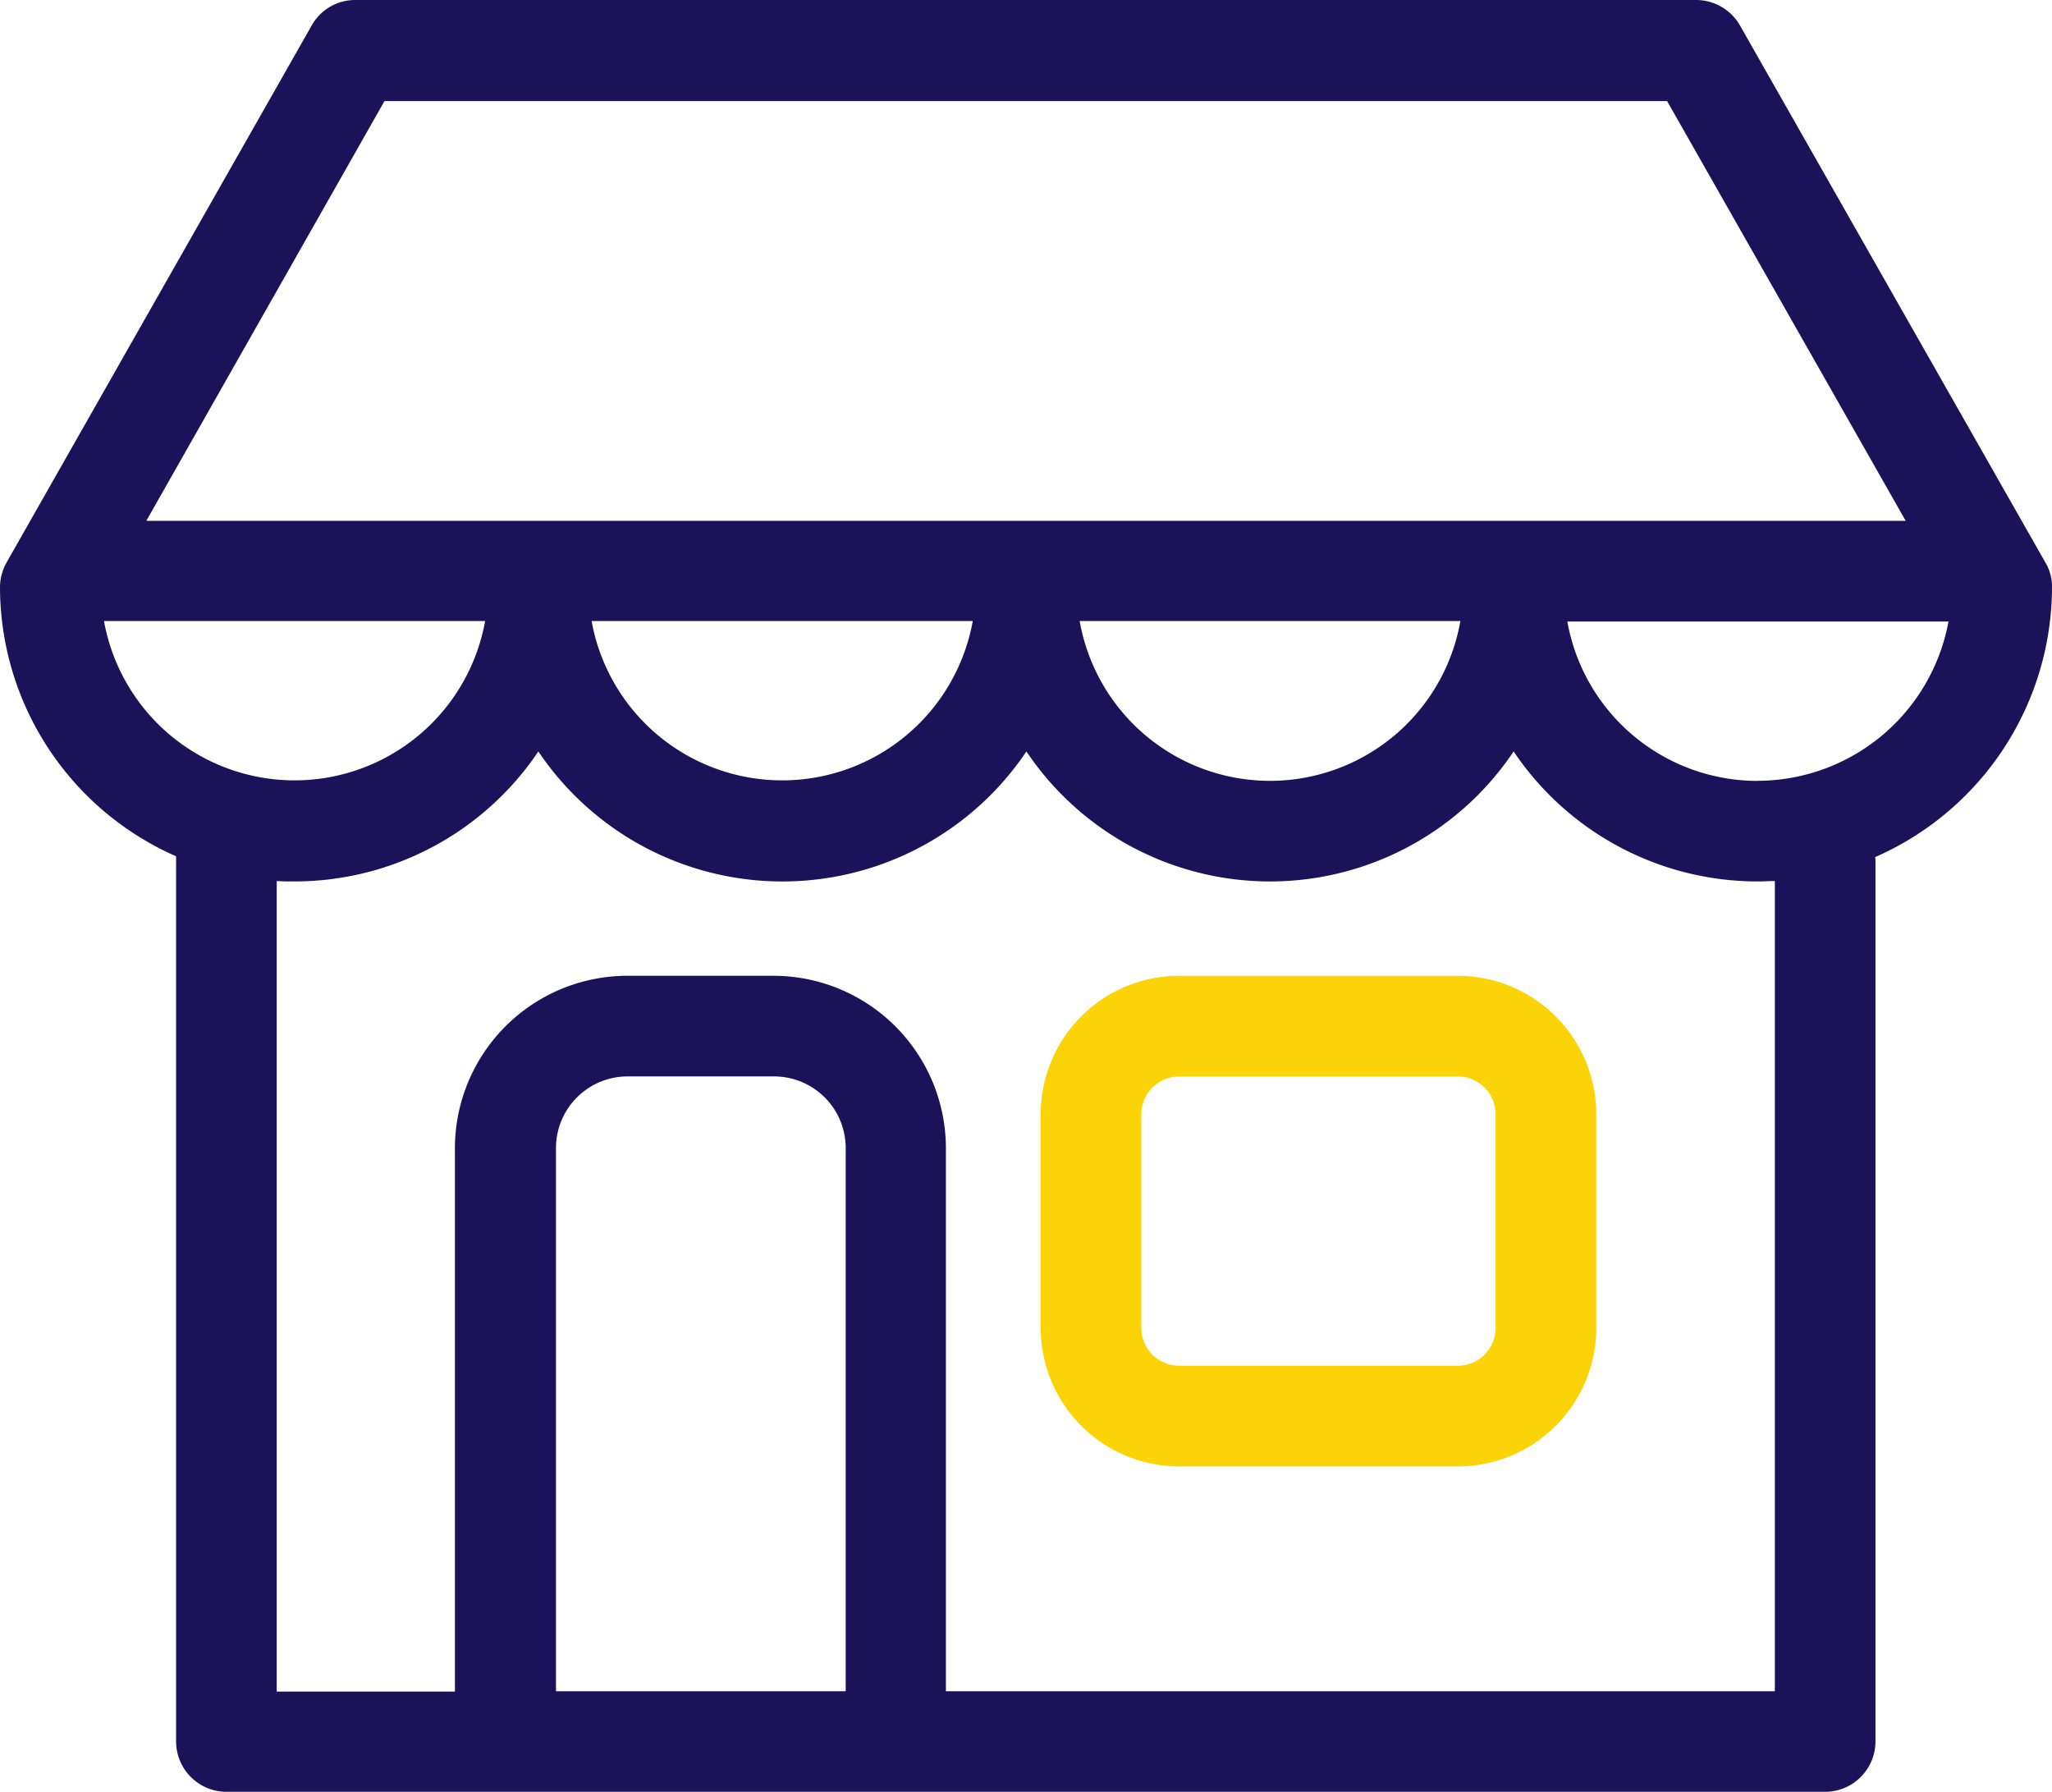
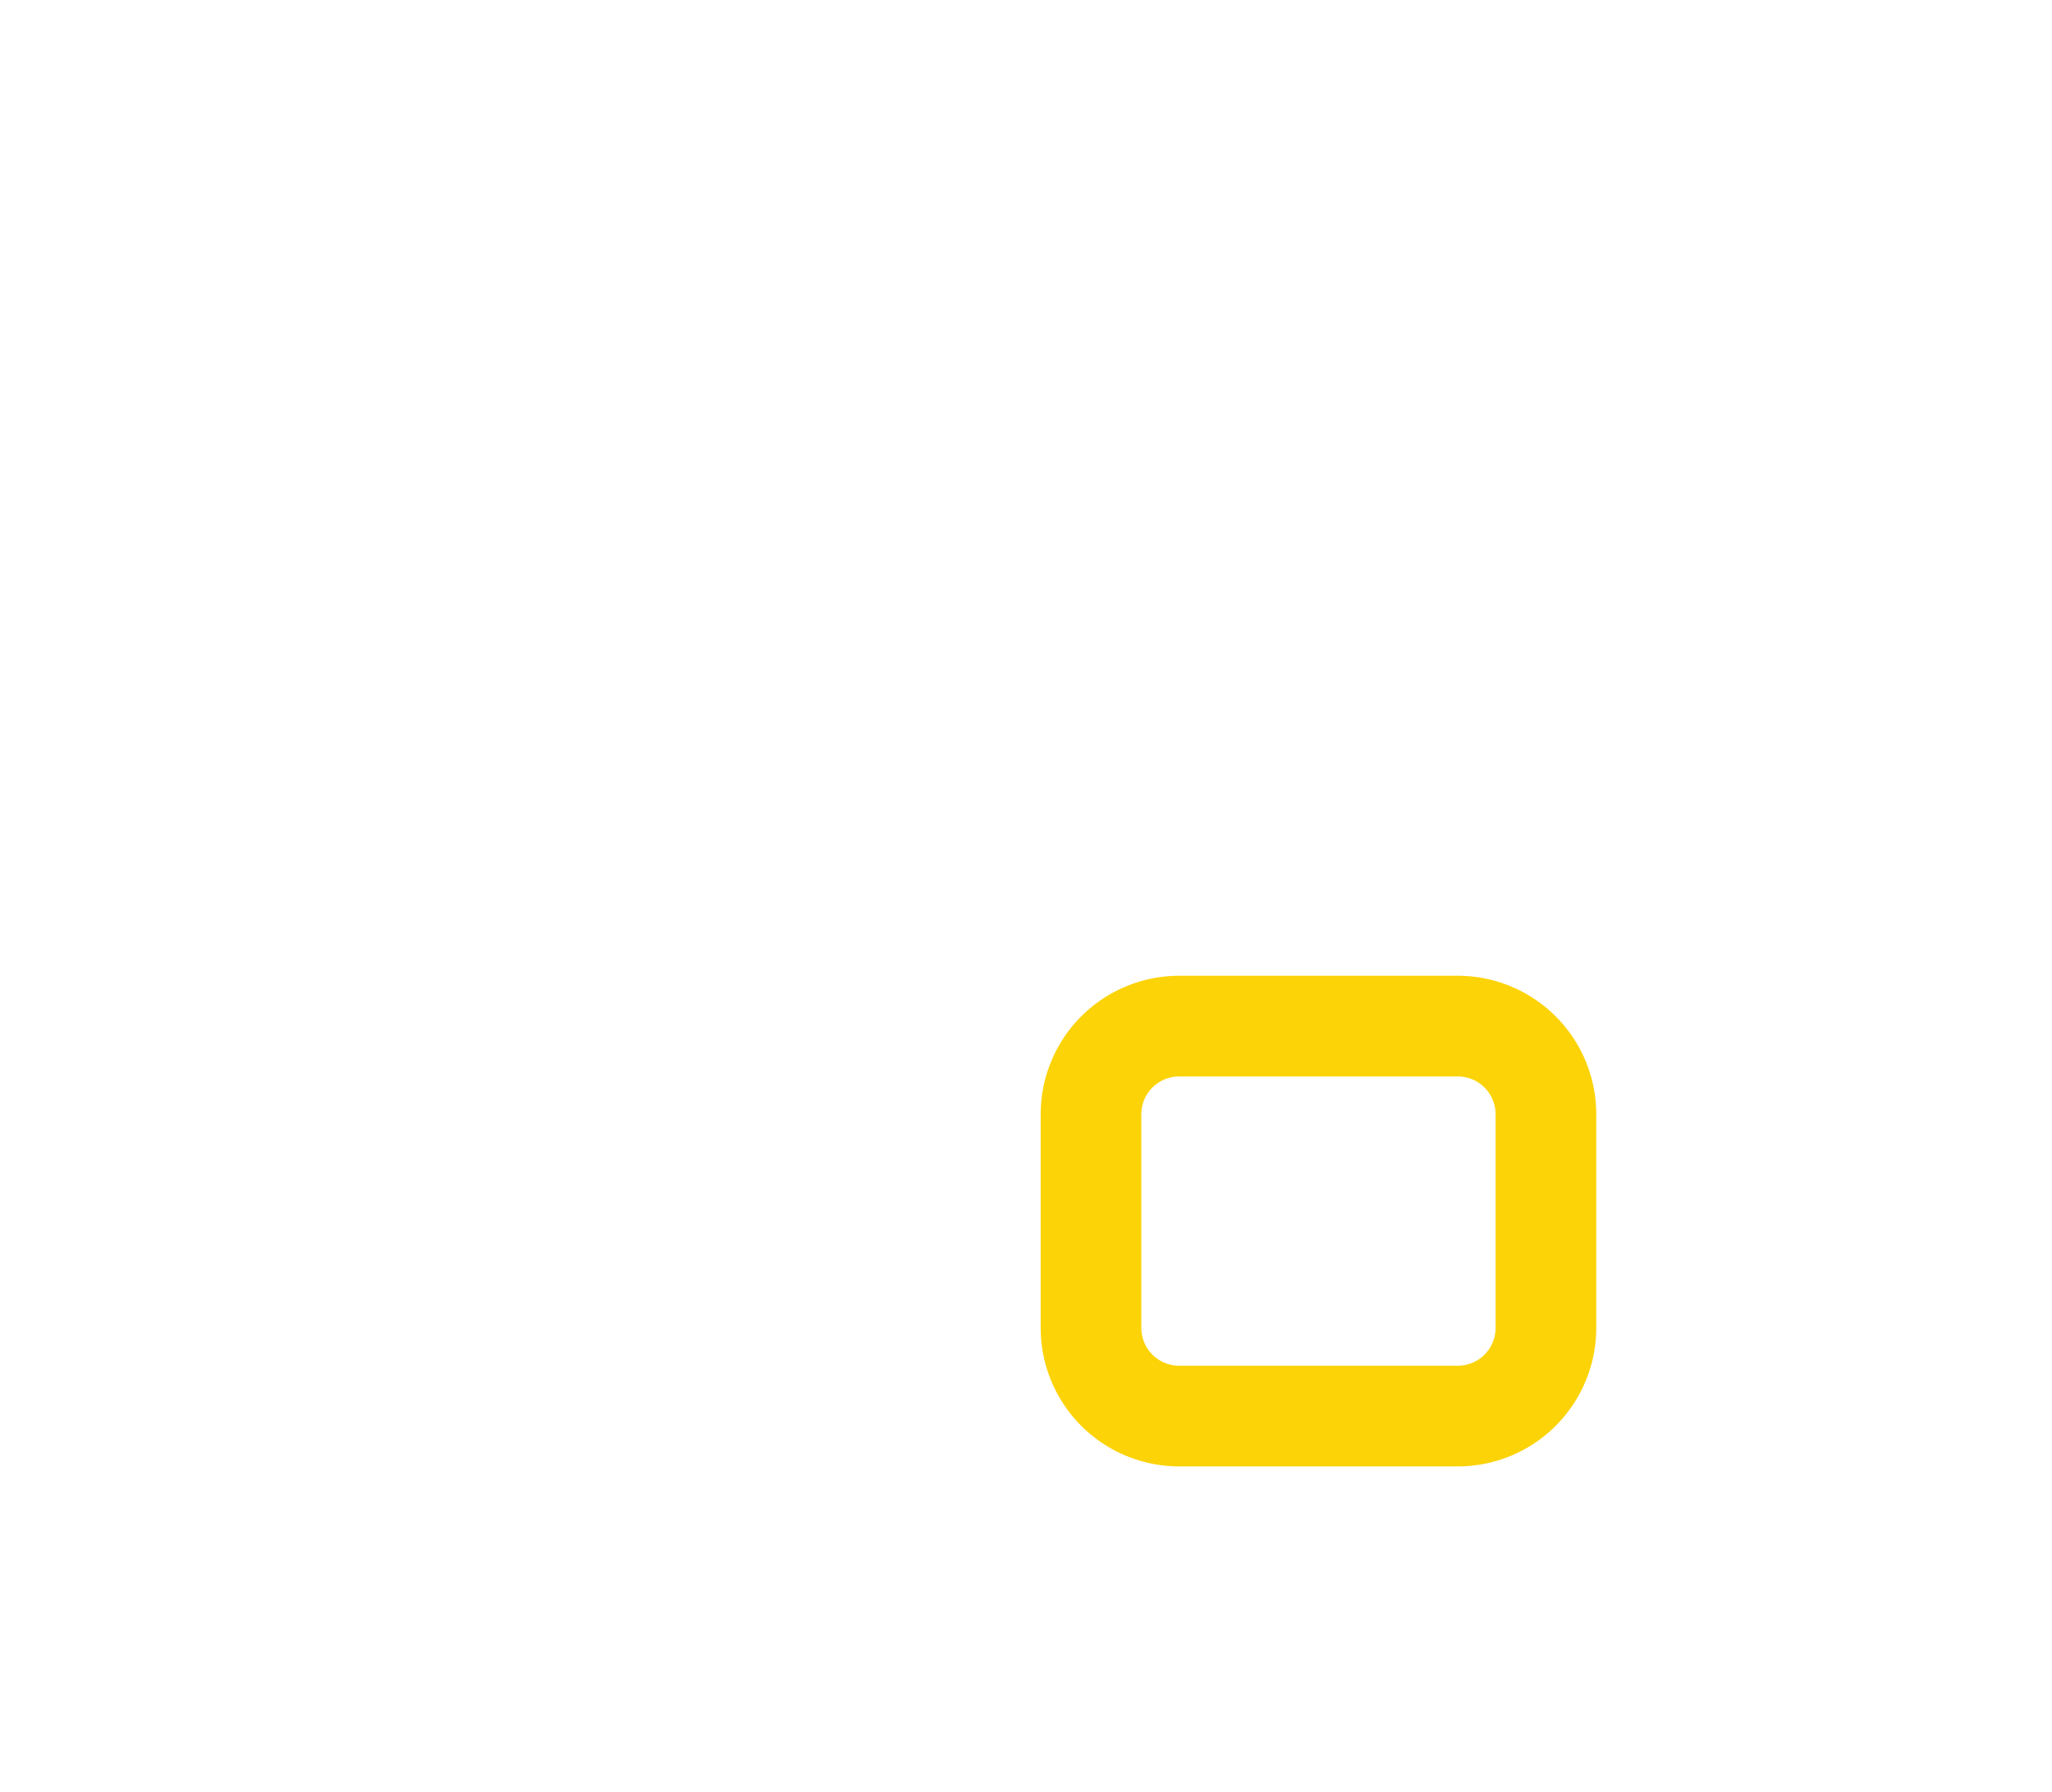
<svg xmlns="http://www.w3.org/2000/svg" id="shop" width="87.056" height="76.009" viewBox="0 0 87.056 76.009">
  <g id="Group_739" data-name="Group 739" transform="translate(0 0)">
-     <path id="Path_28691" data-name="Path 28691" d="M265.9,263.75H254.07a5.876,5.876,0,0,0-5.87,5.87v9.072a5.876,5.876,0,0,0,5.87,5.87H265.9a5.876,5.876,0,0,0,5.87-5.87V269.62A5.876,5.876,0,0,0,265.9,263.75Zm1.6,14.942a1.606,1.606,0,0,1-1.6,1.6H254.07a1.606,1.606,0,0,1-1.6-1.6V269.62a1.606,1.606,0,0,1,1.6-1.6H265.9a1.606,1.606,0,0,1,1.6,1.6Z" transform="translate(-204.049 -222.357)" fill="#fcd307" />
-     <path id="Path_28692" data-name="Path 28692" d="M87.056,55.954a1.981,1.981,0,0,0-.285-1.05L73.821,32.135a2.146,2.146,0,0,0-1.85-1.085h-56.9a2.11,2.11,0,0,0-1.85,1.085L.285,54.9A2.158,2.158,0,0,0,0,55.954a12.487,12.487,0,0,0,7.471,11.42v37.551a2.141,2.141,0,0,0,2.135,2.135H77.432a2.141,2.141,0,0,0,2.135-2.135V67.641a.94.94,0,0,0-.018-.231A12.522,12.522,0,0,0,87.056,55.954ZM16.312,35.337H70.726L80.848,53.143H6.208ZM61.957,57.394a8.2,8.2,0,0,1-16.152,0Zm-20.688,0a8.215,8.215,0,0,1-16.17,0Zm-36.857,0h16.17a8.215,8.215,0,0,1-16.17,0Zm31.45,45.4H23.587V79.754a3.04,3.04,0,0,1,3.042-3.042h6.208a3.04,3.04,0,0,1,3.042,3.042V102.79Zm39.437,0H40.13V79.754a7.322,7.322,0,0,0-7.311-7.311H26.611A7.322,7.322,0,0,0,19.3,79.754v23.054H11.74V68.423c.249.018.5.018.747.018A12.471,12.471,0,0,0,22.84,62.927a12.475,12.475,0,0,0,20.706,0,12.442,12.442,0,0,0,20.67,0,12.471,12.471,0,0,0,10.353,5.514c.249,0,.48-.018.729-.018V102.79Zm-.729-38.618a8.2,8.2,0,0,1-8.076-6.76h16.17A8.25,8.25,0,0,1,74.569,64.172Z" transform="translate(0 -31.05)" fill="#1c1259" />
+     <path id="Path_28691" data-name="Path 28691" d="M265.9,263.75H254.07a5.876,5.876,0,0,0-5.87,5.87v9.072a5.876,5.876,0,0,0,5.87,5.87H265.9a5.876,5.876,0,0,0,5.87-5.87V269.62A5.876,5.876,0,0,0,265.9,263.75Zm1.6,14.942a1.606,1.606,0,0,1-1.6,1.6H254.07a1.606,1.606,0,0,1-1.6-1.6V269.62a1.606,1.606,0,0,1,1.6-1.6H265.9a1.606,1.606,0,0,1,1.6,1.6" transform="translate(-204.049 -222.357)" fill="#fcd307" />
  </g>
</svg>